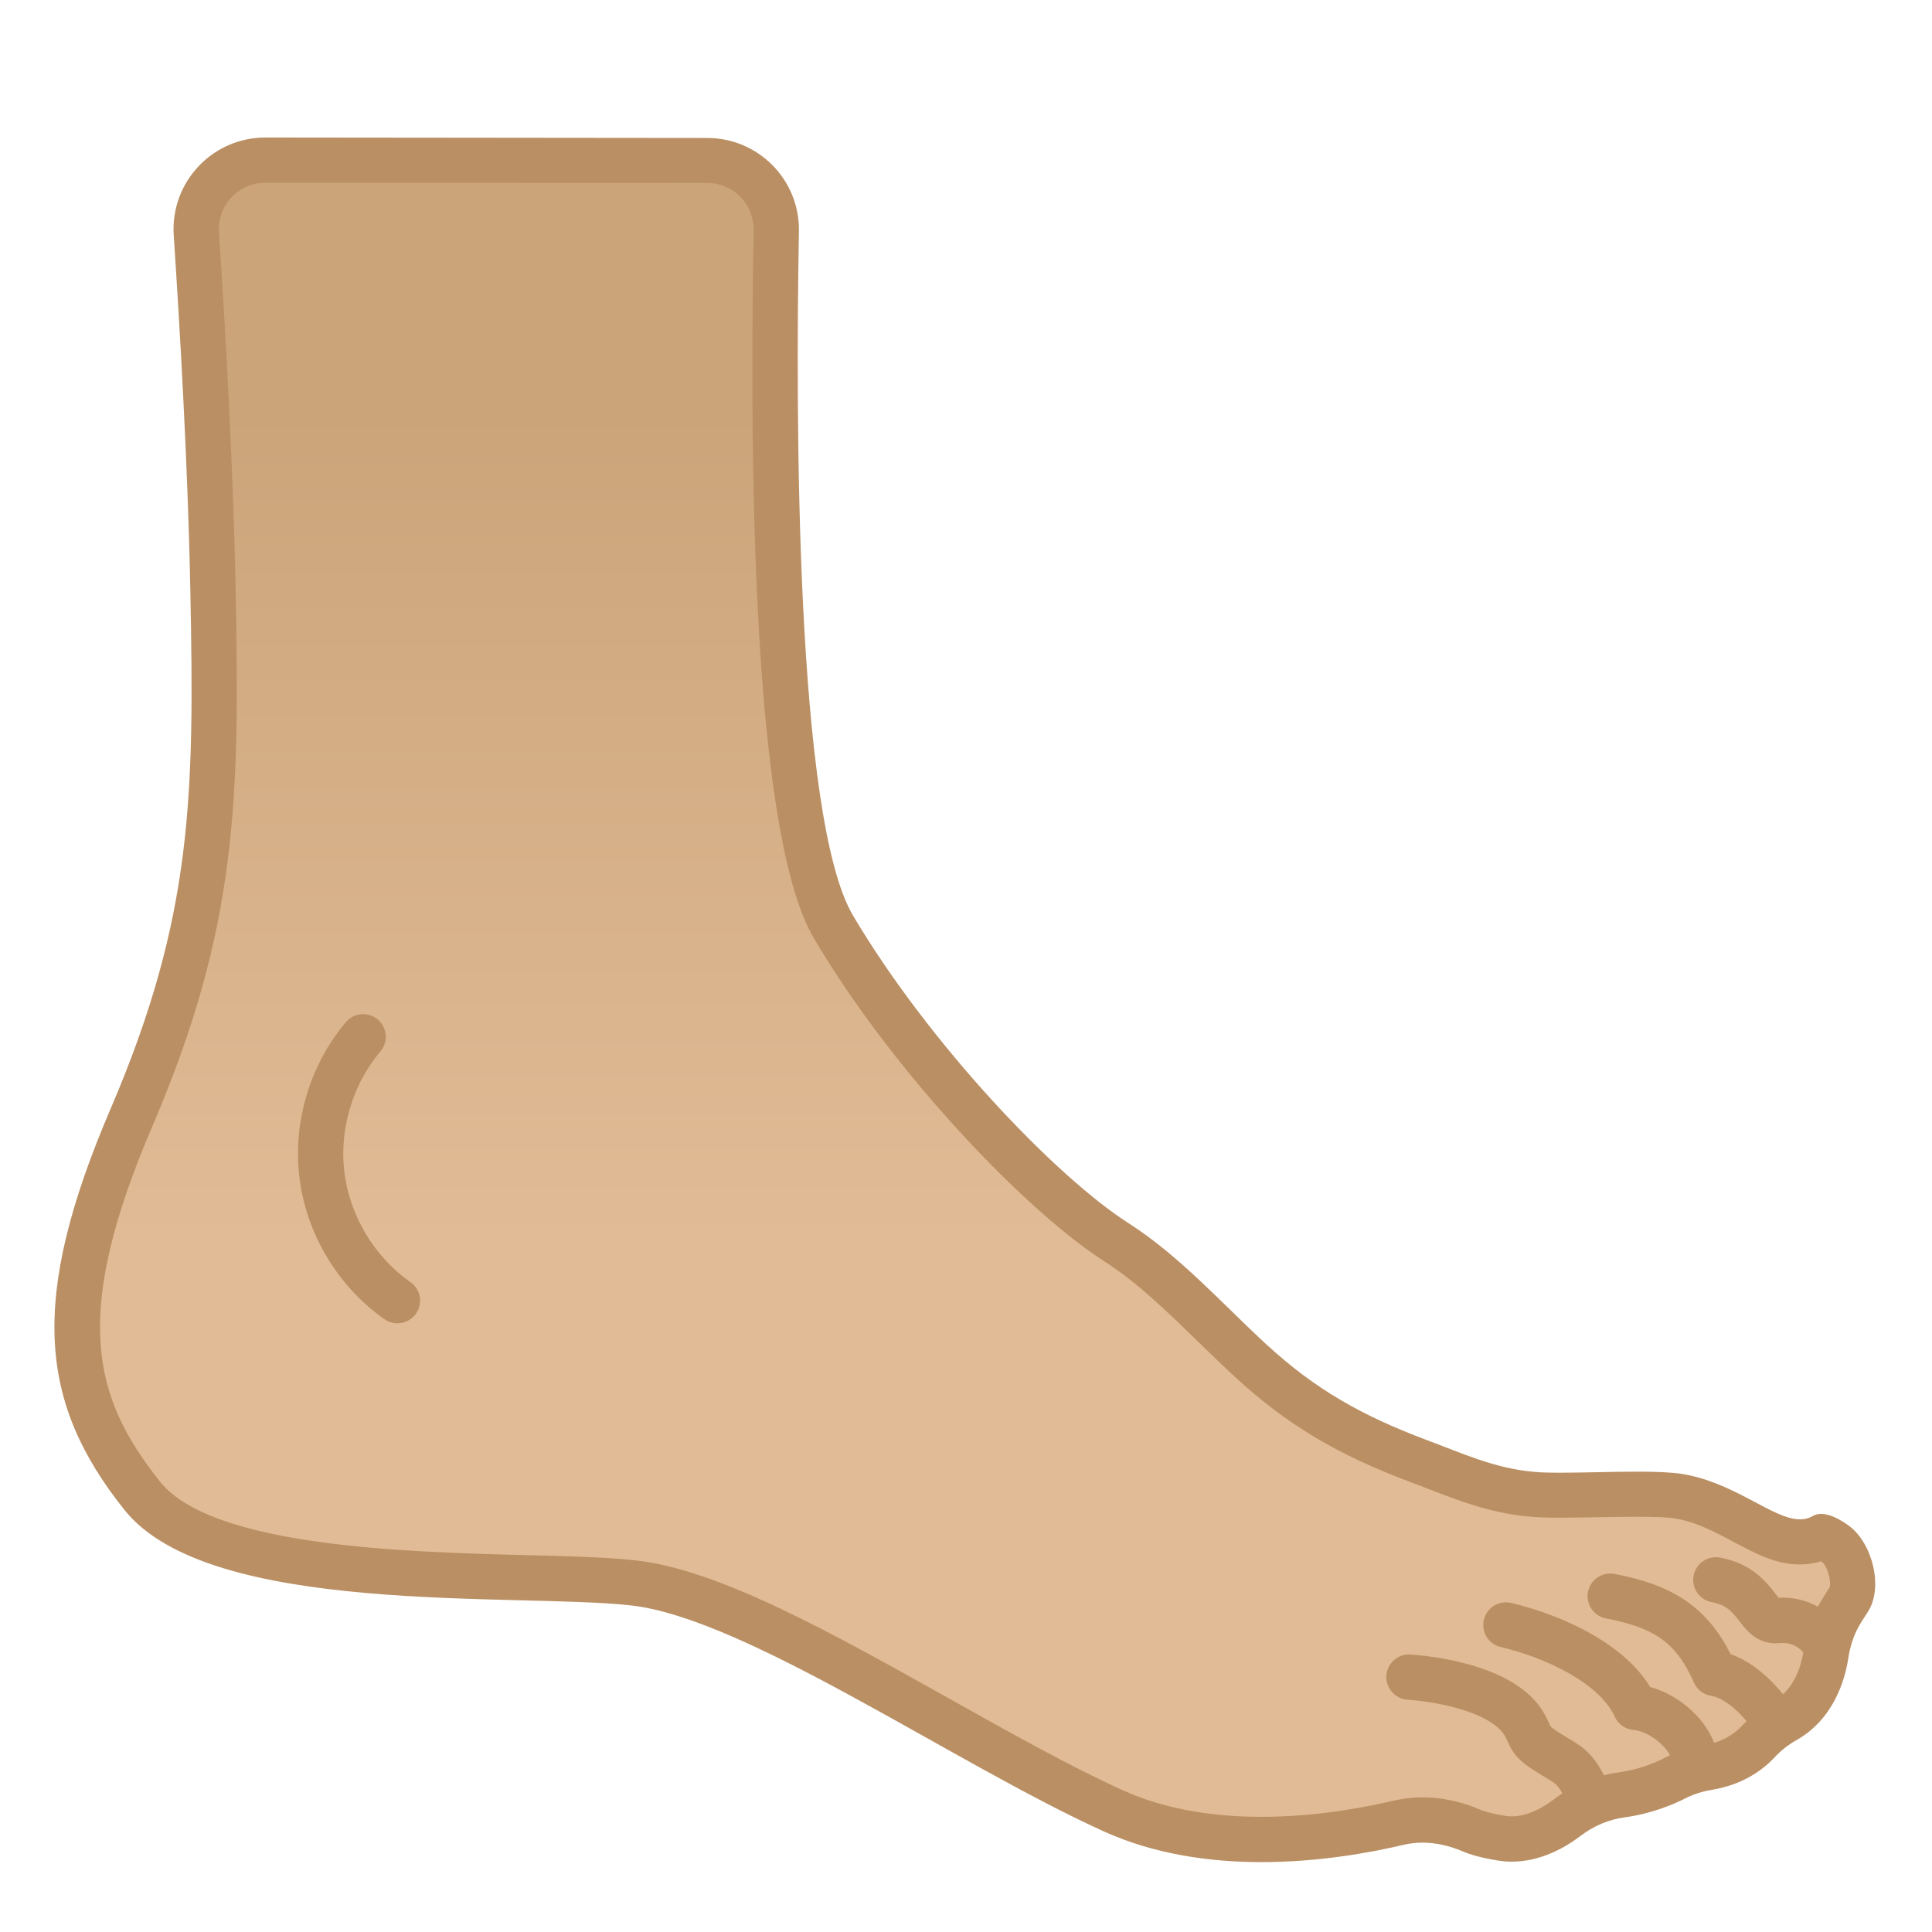
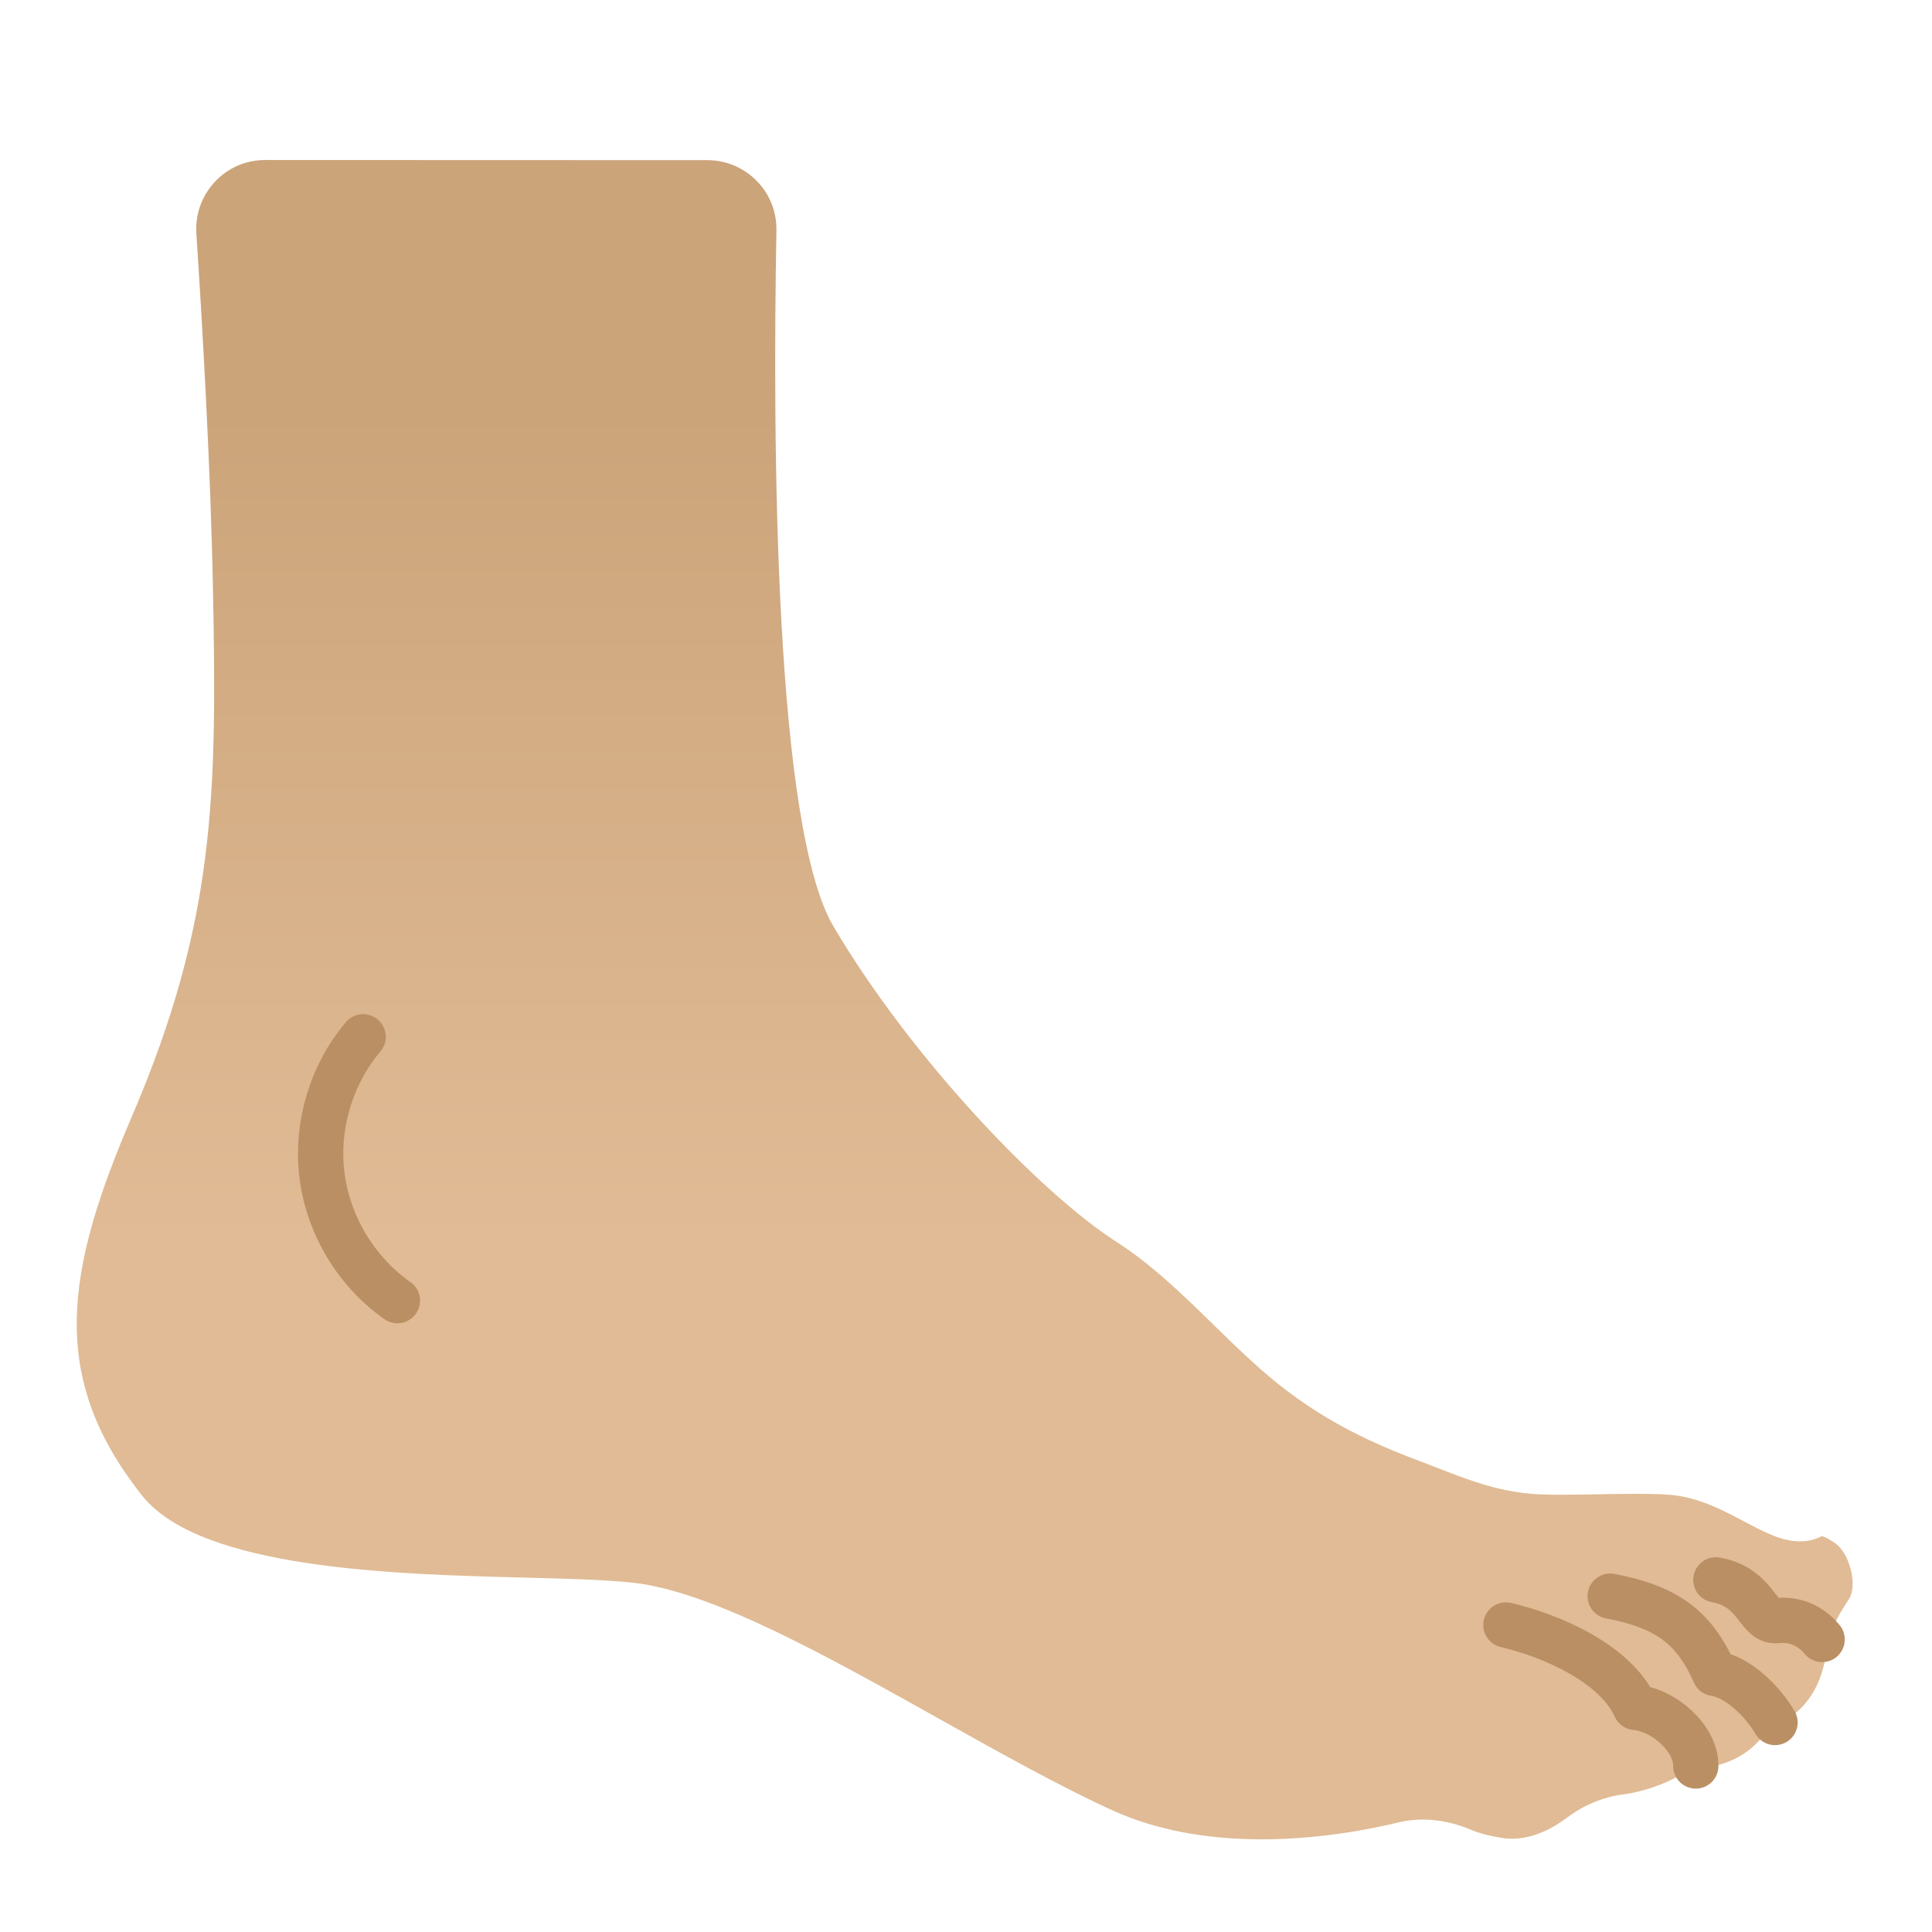
<svg xmlns="http://www.w3.org/2000/svg" enable-background="new 0 0 128 128" viewBox="0 0 128 128">
  <linearGradient id="a" x1="63.938" x2="63.938" y1="13.424" y2="120.54" gradientTransform="matrix(-1 0 0 1 127.85 0)" gradientUnits="userSpaceOnUse">
    <stop stop-color="#CCA47A" offset=".128" />
    <stop stop-color="#E0BB95" offset=".642" />
  </linearGradient>
  <path d="m83.59 121.86c-3.74 0-7.04-0.64-9.82-1.89-3.49-1.58-7.59-3.88-11.56-6.1-7.4-4.14-15.05-8.43-20.26-9.01-1.85-0.2-4.34-0.27-7.21-0.34-8.53-0.22-21.43-0.54-25.32-5.43-6.25-7.86-5.07-14.88-0.7-25.08 5.54-12.92 5.66-21.28 5.39-34.95-0.16-8.18-0.69-17.34-1.1-23.58-0.08-1.28 0.35-2.49 1.22-3.43 0.88-0.94 2.06-1.45 3.35-1.45l29.28 0.01c1.24 0 2.4 0.49 3.27 1.37s1.33 2.05 1.31 3.28c-0.26 14.4-0.11 39.53 3.78 46.12 5.22 8.84 13.79 17.72 18.74 20.89 2.34 1.5 4.45 3.55 6.49 5.55 0.8 0.79 1.61 1.57 2.42 2.31 3.22 2.97 6.43 4.89 11.08 6.63 0.42 0.16 0.82 0.31 1.22 0.47 2.03 0.79 3.94 1.54 6.3 1.74 0.47 0.04 1.09 0.06 1.93 0.06 0.75 0 1.6-0.02 2.47-0.03 0.89-0.02 1.8-0.03 2.64-0.03 1.24 0 2.1 0.04 2.62 0.12 1.67 0.25 3.14 1.03 4.44 1.72 1.33 0.7 2.47 1.31 3.68 1.31 0.52 0 1.02-0.12 1.46-0.35 0.11 0.03 0.4 0.13 0.91 0.5 0.95 0.69 1.45 2.79 0.88 3.67l-0.39 0.61c-0.57 0.89-0.95 1.9-1.12 3.02-0.22 1.43-0.87 3.35-2.71 4.39-0.66 0.37-1.27 0.85-1.79 1.42-0.58 0.62-1.61 1.42-3.29 1.69-0.8 0.13-1.54 0.37-2.19 0.71-0.77 0.39-2 0.91-3.51 1.11-1.31 0.18-2.57 0.7-3.66 1.52-0.85 0.64-2.17 1.41-3.67 1.41-0.23 0-0.47-0.02-0.7-0.06-1.04-0.17-1.64-0.37-1.96-0.51-1.07-0.46-2.16-0.7-3.24-0.7-0.55 0-1.1 0.06-1.62 0.19-2.15 0.52-5.44 1.12-9.06 1.12z" fill="url(#a)" />
-   <path d="m17.58 12.11 29.27 0.01c0.83 0 1.62 0.33 2.2 0.92s0.89 1.38 0.88 2.21c-0.32 17.78 0.11 40.34 3.99 46.91 5.33 9.03 14.13 18.13 19.22 21.39 2.21 1.41 4.17 3.33 6.26 5.36 0.79 0.77 1.61 1.57 2.45 2.34 3.38 3.11 6.73 5.12 11.57 6.93 0.41 0.15 0.81 0.31 1.2 0.46 2.04 0.79 4.15 1.61 6.71 1.84 0.52 0.05 1.17 0.07 2.06 0.07 0.76 0 1.62-0.02 2.5-0.03 0.88-0.02 1.78-0.03 2.61-0.03 1.15 0 1.95 0.03 2.4 0.1 1.42 0.21 2.71 0.9 3.96 1.57 1.44 0.76 2.8 1.49 4.38 1.49 0.48 0 0.95-0.07 1.4-0.21l0.09 0.06c0.33 0.26 0.62 1.29 0.48 1.68l-0.37 0.58c-0.69 1.07-1.14 2.28-1.35 3.61-0.17 1.1-0.64 2.57-1.96 3.31-0.8 0.45-1.53 1.02-2.16 1.7-0.42 0.45-1.18 1.02-2.43 1.23-0.95 0.15-1.84 0.44-2.64 0.85-0.54 0.28-1.65 0.77-3.02 0.96-1.57 0.21-3.08 0.84-4.37 1.82-0.66 0.5-1.68 1.1-2.76 1.1-0.15 0-0.31-0.01-0.46-0.04-0.94-0.15-1.41-0.32-1.61-0.4-1.26-0.54-2.55-0.82-3.83-0.82-0.67 0-1.33 0.08-1.97 0.23-2.05 0.48-5.22 1.06-8.69 1.06-3.53 0-6.62-0.59-9.2-1.76-3.43-1.55-7.5-3.83-11.44-6.04-7.88-4.41-15.32-8.58-20.83-9.19-1.91-0.21-4.43-0.28-7.34-0.35-7.75-0.2-20.73-0.53-24.18-4.87-4.47-5.61-5.87-11.02-0.5-23.56 5.66-13.2 5.78-21.69 5.51-35.57-0.16-8.2-0.69-17.39-1.1-23.65-0.06-0.86 0.24-1.68 0.82-2.3 0.59-0.63 1.39-0.97 2.25-0.97m103.99 90.92m-103.99-93.92c-3.52 0-6.3 2.97-6.07 6.48 0.4 6.02 0.94 15.28 1.1 23.51 0.27 13.59 0.18 21.61-5.27 34.33-5.45 12.71-4.75 19.51 0.9 26.6 5.65 7.1 25.91 5.49 33.54 6.33s21.45 10.49 31.36 14.98c3.36 1.52 7.04 2.03 10.44 2.03 3.74 0 7.14-0.61 9.38-1.14 0.42-0.1 0.85-0.15 1.28-0.15 0.9 0 1.8 0.21 2.65 0.57 0.51 0.22 1.25 0.44 2.32 0.61 0.32 0.05 0.63 0.08 0.94 0.08 1.91 0 3.53-0.92 4.57-1.71 0.86-0.66 1.88-1.09 2.95-1.23 1.75-0.24 3.17-0.84 4-1.26 0.55-0.28 1.14-0.46 1.75-0.56 2.15-0.35 3.47-1.42 4.15-2.15 0.42-0.45 0.9-0.83 1.43-1.13 2.47-1.39 3.23-3.96 3.46-5.47 0.13-0.86 0.42-1.7 0.9-2.43l0.39-0.61c1.06-1.63 0.28-4.58-1.25-5.7-0.52-0.38-1.22-0.79-1.84-0.79-0.2 0-0.4 0.04-0.58 0.15-0.26 0.15-0.53 0.21-0.83 0.21-1.81 0-4.34-2.48-7.89-3.02-0.69-0.1-1.71-0.14-2.85-0.14-1.66 0-3.59 0.07-5.11 0.07-0.71 0-1.33-0.01-1.8-0.06-2.59-0.23-4.7-1.22-7.12-2.12-4.22-1.59-7.31-3.31-10.59-6.33-2.94-2.71-5.73-5.85-9.12-8.02-4.89-3.13-13.26-11.94-18.26-20.39-3.81-6.46-3.8-33.11-3.58-45.33 0.06-3.4-2.68-6.18-6.08-6.18l-29.27-0.03z" fill="#BA8F63" />
  <path d="m120.72 108.62c-1.01-1.2-2.15-1.33-3-1.25-1.31 0.12-1.29-2.2-4.04-2.7" fill="none" stroke="#BA8F63" stroke-linecap="round" stroke-linejoin="round" stroke-miterlimit="10" stroke-width="3" />
  <path d="m117.6 114.12c-0.8-1.37-2.43-3.02-4-3.25-1.38-3.12-3.24-4.42-6.92-5.12" fill="none" stroke="#BA8F63" stroke-linecap="round" stroke-linejoin="round" stroke-miterlimit="10" stroke-width="3" />
  <path d="m112.35 117c0.02-1.85-2.15-3.73-4-3.88-1.31-2.89-5.5-4.74-8.58-5.46" fill="none" stroke="#BA8F63" stroke-linecap="round" stroke-linejoin="round" stroke-miterlimit="10" stroke-width="3" />
-   <path d="m105.18 119.33c0.03-0.79-0.68-1.96-1.33-2.42-0.66-0.46-1.19-0.7-1.83-1.17-0.69-0.5-0.61-0.77-1.03-1.5-1.26-2.17-5.23-2.95-7.64-3.13" fill="none" stroke="#BA8F63" stroke-linecap="round" stroke-linejoin="round" stroke-miterlimit="10" stroke-width="3" />
  <path d="m24.06 68.69c-2.13 2.52-3.15 5.96-2.72 9.24s2.28 6.34 4.99 8.24" fill="none" stroke="#BA8F63" stroke-linecap="round" stroke-linejoin="round" stroke-miterlimit="10" stroke-width="3" />
</svg>